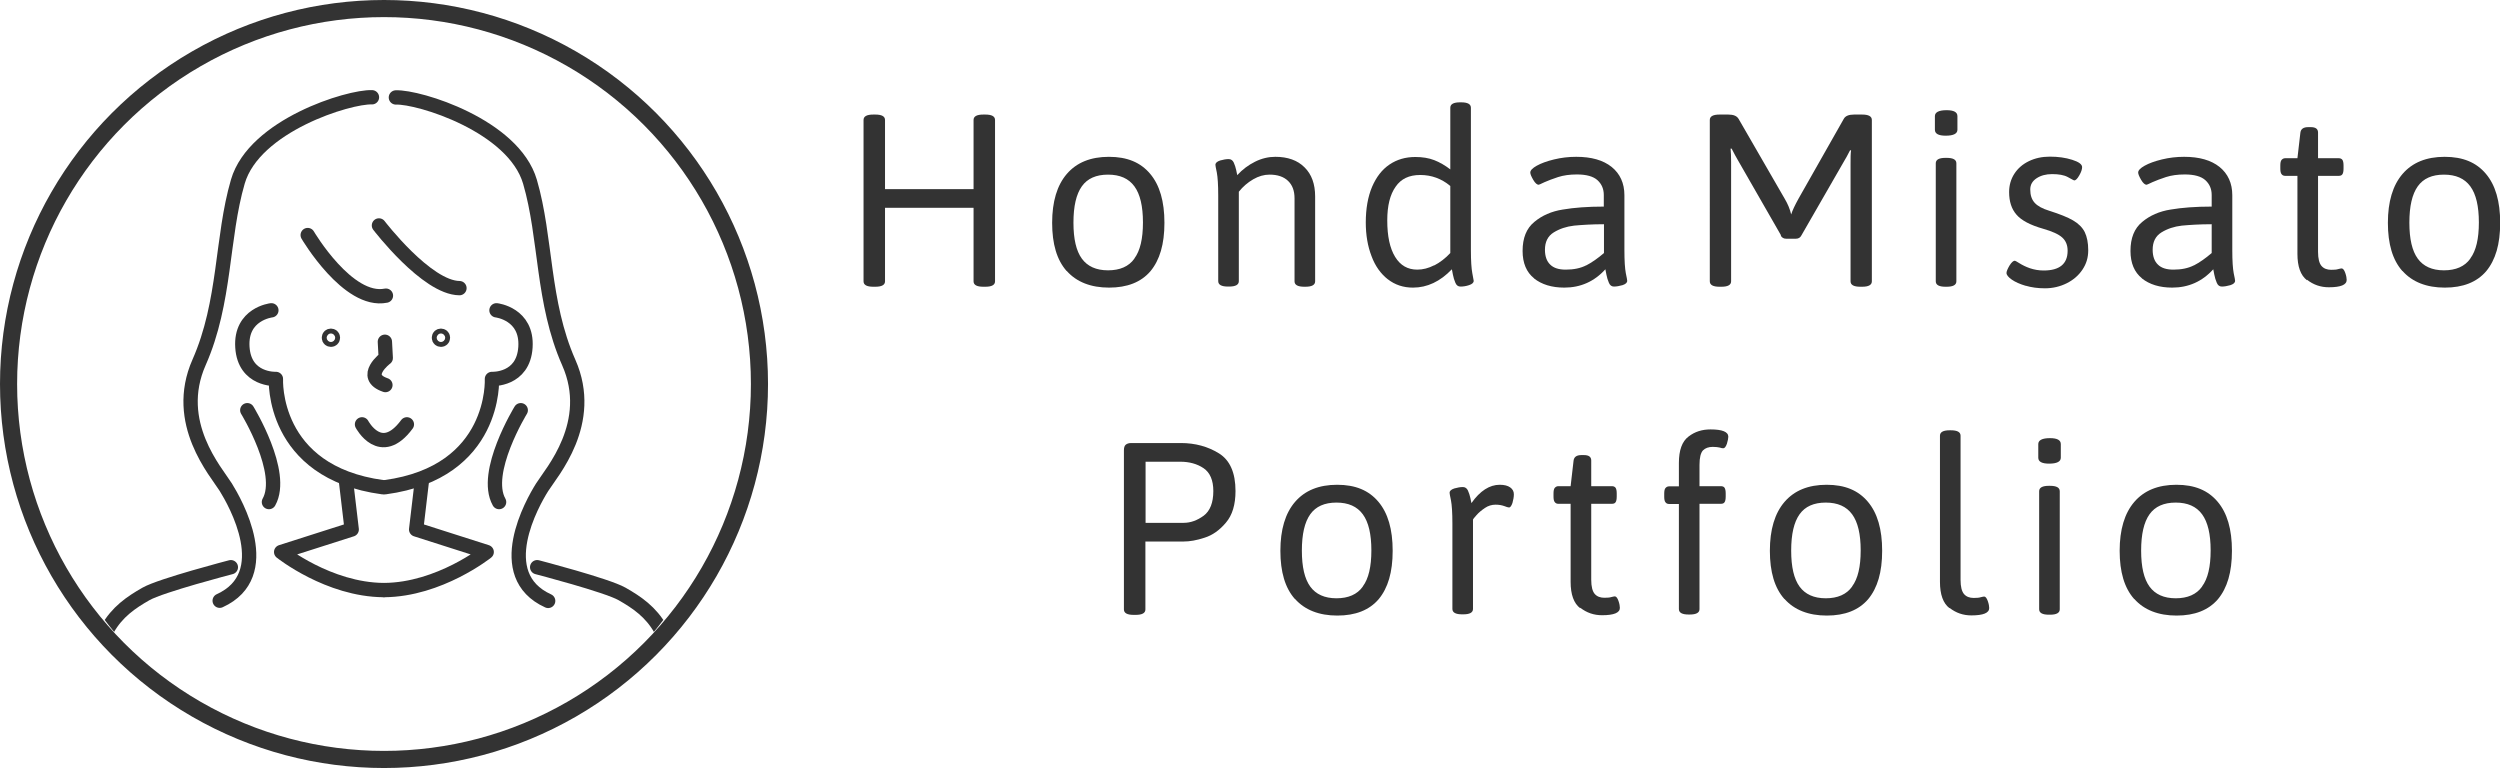
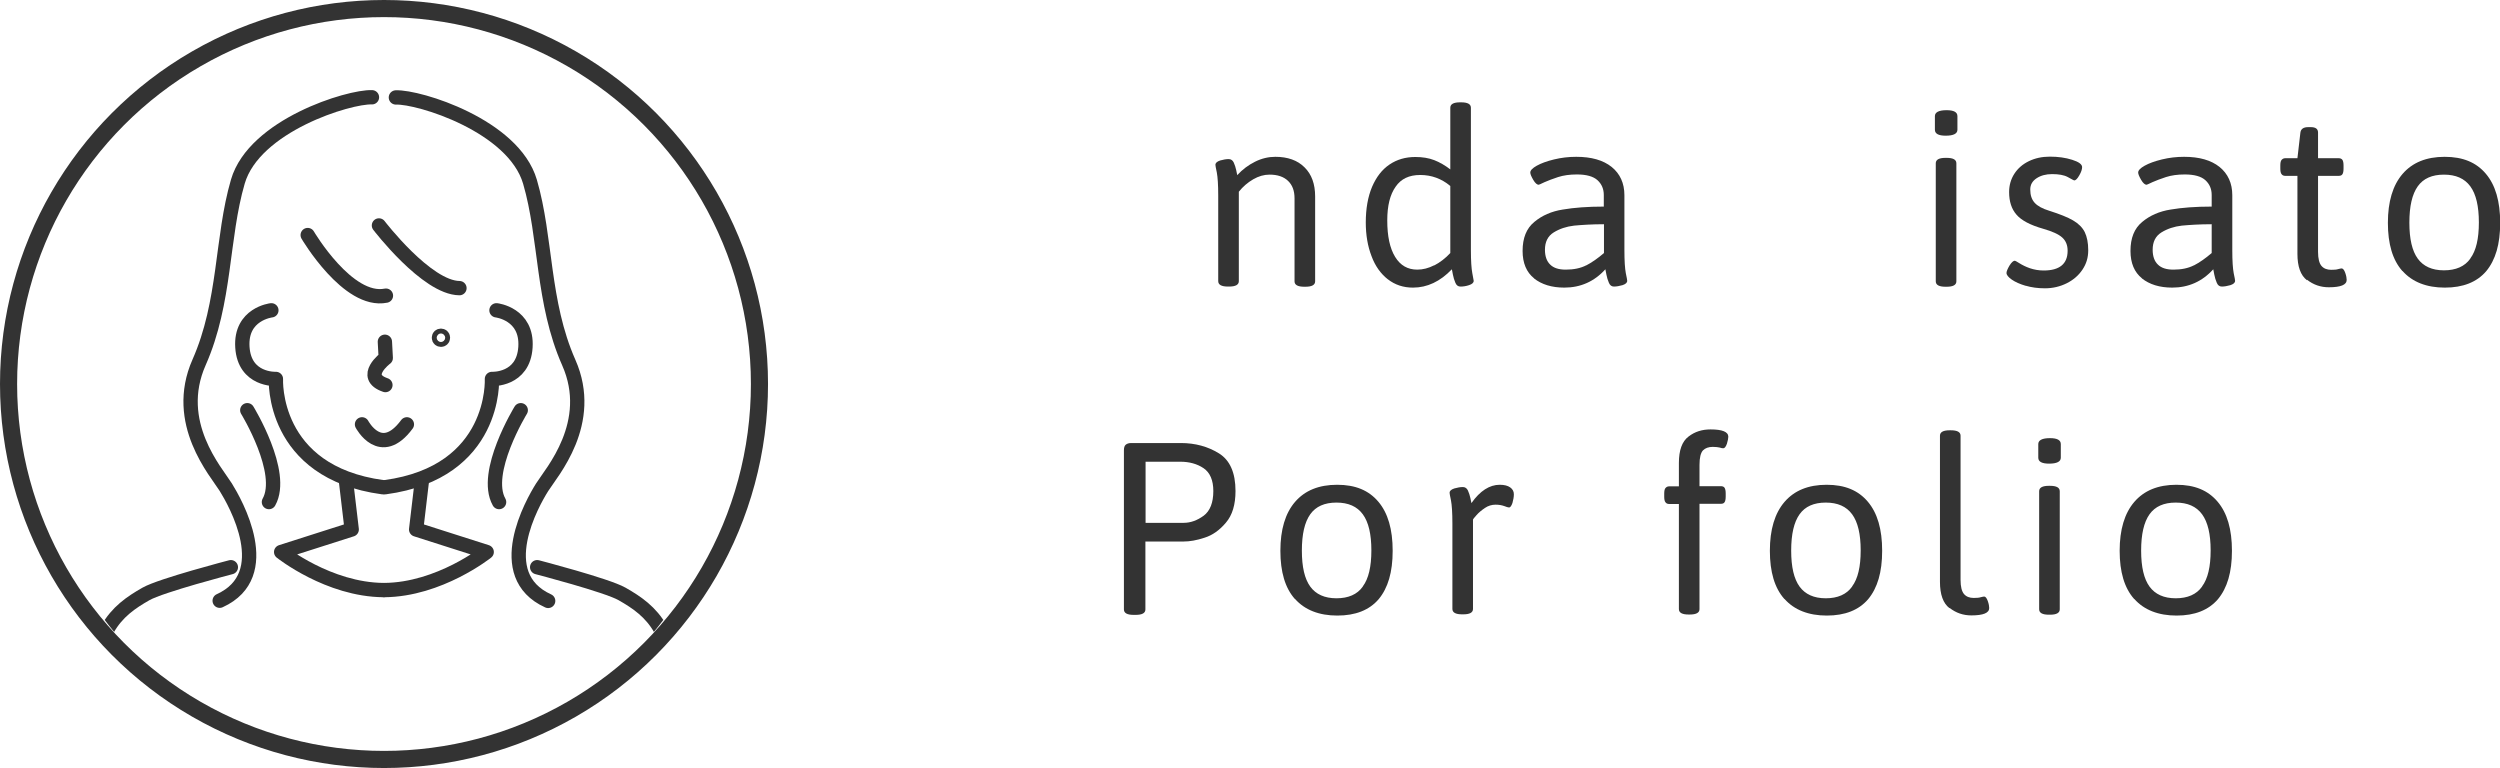
<svg xmlns="http://www.w3.org/2000/svg" id="_レイヤー_2" data-name="レイヤー 2" viewBox="0 0 143.16 43.98">
  <defs>
    <style>
      .cls-1 {
        fill: #333;
      }

      .cls-1, .cls-2 {
        stroke-width: 0px;
      }

      .cls-3 {
        clip-path: url(#clippath);
      }

      .cls-2, .cls-4, .cls-5, .cls-6 {
        fill: none;
      }

      .cls-4 {
        stroke-width: .82px;
      }

      .cls-4, .cls-5, .cls-6 {
        stroke: #333;
      }

      .cls-4, .cls-6 {
        stroke-linecap: round;
        stroke-linejoin: round;
      }

      .cls-7 {
        clip-path: url(#clippath-1);
      }

      .cls-5 {
        stroke-miterlimit: 10;
        stroke-width: .98px;
      }

      .cls-6 {
        stroke-width: .77px;
      }
    </style>
    <clipPath id="clippath">
      <circle class="cls-2" cx="21.99" cy="23.49" r="20" />
    </clipPath>
    <clipPath id="clippath-1">
      <rect class="cls-2" x=".96" y="2.46" width="42.06" height="42.06" />
    </clipPath>
  </defs>
  <g id="img">
    <g>
      <g>
-         <path class="cls-1" d="M49.45,16.11V6.87c0-.21.19-.31.56-.31h.11c.37,0,.56.1.56.31v3.96h5.07v-3.96c0-.21.19-.31.56-.31h.11c.37,0,.56.1.56.31v9.24c0,.21-.19.31-.56.31h-.11c-.37,0-.56-.1-.56-.31v-4.21h-5.07v4.21c0,.21-.19.31-.56.31h-.11c-.37,0-.56-.1-.56-.31Z" />
-         <path class="cls-1" d="M61.08,15.52c-.56-.63-.83-1.55-.83-2.76s.28-2.15.84-2.8,1.36-.98,2.41-.98,1.81.32,2.36.97c.55.65.82,1.58.82,2.81s-.27,2.13-.8,2.77c-.54.63-1.33.94-2.37.94s-1.86-.32-2.42-.95ZM64.96,14.8c.33-.44.49-1.13.49-2.06s-.16-1.62-.49-2.07c-.33-.45-.83-.67-1.51-.67s-1.18.22-1.5.67-.48,1.14-.48,2.08.16,1.62.48,2.06.82.67,1.5.67,1.19-.22,1.51-.67Z" />
        <path class="cls-1" d="M69.76,16.11v-4.91c0-.62-.03-1.06-.08-1.32-.06-.27-.08-.41-.08-.44,0-.11.09-.19.27-.25.18-.05.34-.08.49-.08.13,0,.23.07.29.2.06.14.11.28.14.43.03.15.05.25.06.29.3-.33.64-.58,1.02-.77.38-.19.77-.28,1.16-.28.71,0,1.27.2,1.67.6.41.4.61.96.61,1.67v4.86c0,.21-.19.31-.56.31h-.06c-.37,0-.56-.1-.56-.31v-4.75c0-.43-.12-.76-.37-1-.25-.24-.6-.36-1.06-.36-.32,0-.63.09-.94.27-.31.18-.59.42-.82.71v5.12c0,.21-.19.31-.56.31h-.06c-.37,0-.56-.1-.56-.31Z" />
        <path class="cls-1" d="M79.48,16c-.41-.32-.73-.76-.94-1.33-.22-.57-.33-1.21-.33-1.93,0-.79.12-1.47.36-2.04.24-.56.57-.99,1-1.28.43-.29.92-.43,1.48-.43.41,0,.77.06,1.08.18.31.12.62.3.92.53v-3.53c0-.21.19-.31.56-.31h.06c.37,0,.56.1.56.31v8.15c0,.62.03,1.06.08,1.32s.08.41.08.44c0,.11-.09.19-.27.25s-.34.08-.49.08c-.13,0-.23-.07-.29-.22-.06-.14-.11-.3-.14-.46-.03-.16-.05-.26-.06-.31-.67.7-1.41,1.05-2.23,1.05-.55,0-1.03-.16-1.44-.48ZM82.13,15.2c.33-.17.64-.41.92-.71v-3.84c-.5-.42-1.08-.63-1.72-.63s-1.1.22-1.41.67c-.32.45-.48,1.09-.48,1.93,0,.91.15,1.6.45,2.09.3.49.72.73,1.27.73.32,0,.64-.08.97-.25Z" />
        <path class="cls-1" d="M87.85,15.94c-.44-.35-.66-.88-.66-1.57,0-.74.22-1.29.67-1.66.44-.37.99-.61,1.63-.71.64-.11,1.43-.17,2.35-.17v-.66c0-.35-.12-.63-.36-.85-.24-.22-.64-.33-1.18-.33-.41,0-.77.05-1.08.15-.31.1-.56.2-.77.29-.21.1-.32.15-.34.15-.09,0-.2-.09-.31-.28s-.17-.33-.17-.42c0-.12.12-.25.37-.39.25-.14.58-.26.99-.36.41-.1.83-.15,1.27-.15.87,0,1.54.19,2.03.58.48.39.73.93.73,1.62v3.14c0,.62.03,1.06.08,1.32.06.27.08.41.08.44,0,.11-.09.19-.27.25-.18.05-.34.08-.49.08-.13,0-.23-.07-.29-.22-.06-.14-.11-.3-.14-.46-.03-.16-.05-.26-.06-.31-.63.7-1.42,1.05-2.35,1.05-.72,0-1.3-.18-1.74-.53ZM90.83,15.2c.33-.17.67-.41,1.02-.71v-1.65c-.7,0-1.27.04-1.71.08-.44.05-.83.18-1.17.39-.34.21-.5.55-.5.99,0,.37.1.66.3.85.2.2.5.29.89.29.46,0,.85-.08,1.18-.25Z" />
-         <path class="cls-1" d="M101.99,13.48l-2.49-4.34c-.08-.14-.2-.35-.34-.63h-.06c.02.18.03.44.03.78v6.82c0,.21-.19.31-.56.31h-.1c-.37,0-.56-.1-.56-.31V6.87c0-.21.19-.31.56-.31h.5c.3,0,.49.08.59.25l2.65,4.59c.17.29.29.58.36.88.07-.23.22-.54.43-.92l2.58-4.55c.09-.17.29-.25.59-.25h.46c.37,0,.56.1.56.31v9.24c0,.21-.19.31-.56.31h-.1c-.37,0-.56-.1-.56-.31v-6.73c0-.35,0-.6.03-.77h-.06c-.14.27-.25.48-.34.62l-2.45,4.26c-.06.12-.17.18-.31.18h-.56c-.14,0-.24-.06-.31-.18Z" />
        <path class="cls-1" d="M110.8,7.43v-.78c0-.22.22-.34.67-.34.41,0,.62.11.62.34v.78c0,.22-.22.34-.67.34-.41,0-.62-.11-.62-.34ZM110.85,16.11v-6.76c0-.21.19-.31.56-.31h.06c.37,0,.56.1.56.31v6.76c0,.21-.19.31-.56.31h-.06c-.37,0-.56-.1-.56-.31Z" />
        <path class="cls-1" d="M116.01,16.37c-.34-.1-.61-.22-.81-.36s-.3-.27-.3-.38c0-.09.06-.23.17-.42.12-.19.22-.28.31-.28.02,0,.11.05.27.15.16.1.36.2.59.28.24.08.5.13.79.13.91,0,1.37-.38,1.37-1.13,0-.32-.1-.57-.31-.76-.21-.19-.57-.35-1.09-.5-.74-.21-1.25-.48-1.53-.81-.28-.32-.42-.75-.42-1.29,0-.39.1-.74.3-1.05s.48-.55.83-.72c.35-.17.75-.26,1.2-.26.48,0,.9.06,1.28.18.38.12.57.26.57.42,0,.12-.05.28-.16.47-.11.19-.2.29-.29.29-.03,0-.15-.07-.37-.19-.22-.12-.52-.17-.9-.17-.35,0-.65.08-.89.24-.24.16-.36.37-.36.64,0,.32.08.57.25.76.17.19.45.34.84.46.6.19,1.05.37,1.36.55.31.18.54.41.67.67.13.27.2.61.2,1.04s-.11.78-.33,1.11c-.22.33-.52.59-.9.78-.38.19-.8.29-1.25.29-.4,0-.77-.05-1.11-.15Z" />
        <path class="cls-1" d="M122.66,15.94c-.44-.35-.66-.88-.66-1.57,0-.74.22-1.29.67-1.66.44-.37.99-.61,1.63-.71.64-.11,1.43-.17,2.35-.17v-.66c0-.35-.12-.63-.36-.85-.24-.22-.64-.33-1.18-.33-.41,0-.77.05-1.08.15-.31.1-.56.2-.77.29-.21.1-.32.15-.34.15-.09,0-.2-.09-.31-.28s-.17-.33-.17-.42c0-.12.12-.25.37-.39.25-.14.58-.26.99-.36.41-.1.83-.15,1.27-.15.87,0,1.54.19,2.03.58.48.39.73.93.73,1.62v3.14c0,.62.03,1.06.08,1.32.06.27.08.41.08.44,0,.11-.09.19-.27.25-.18.05-.34.08-.49.08-.13,0-.23-.07-.29-.22-.06-.14-.11-.3-.14-.46-.03-.16-.05-.26-.06-.31-.63.7-1.42,1.05-2.35,1.05-.72,0-1.3-.18-1.74-.53ZM125.63,15.2c.33-.17.67-.41,1.02-.71v-1.65c-.7,0-1.27.04-1.71.08-.44.05-.83.18-1.17.39-.34.21-.5.55-.5.99,0,.37.1.66.3.85.2.2.5.29.89.29.46,0,.85-.08,1.18-.25Z" />
        <path class="cls-1" d="M132.11,16.05c-.37-.28-.55-.79-.55-1.51v-4.47h-.7c-.09,0-.16-.03-.21-.1-.05-.06-.07-.17-.07-.32v-.17c0-.15.02-.26.07-.32.05-.06.12-.1.21-.1h.7l.17-1.47c.03-.21.18-.31.45-.31h.14c.28,0,.42.1.42.31v1.47h1.18c.1,0,.17.03.22.1.04.07.06.17.06.32v.17c0,.15-.02.26-.06.32-.04.07-.11.1-.22.1h-1.18v4.35c0,.39.07.66.2.81s.32.22.55.22c.18,0,.31-.01.4-.04.09-.02.16-.04.2-.04.08,0,.15.09.21.26.06.17.08.31.08.4,0,.28-.34.42-1.02.42-.47,0-.88-.14-1.25-.43Z" />
        <path class="cls-1" d="M137.57,15.52c-.56-.63-.83-1.55-.83-2.76s.28-2.15.84-2.8,1.36-.98,2.41-.98,1.81.32,2.36.97c.55.65.82,1.58.82,2.81s-.27,2.13-.8,2.77c-.54.63-1.33.94-2.37.94s-1.86-.32-2.42-.95ZM141.46,14.8c.33-.44.49-1.13.49-2.06s-.16-1.62-.49-2.07c-.33-.45-.83-.67-1.51-.67s-1.18.22-1.5.67-.48,1.14-.48,2.08.16,1.62.48,2.06.82.67,1.5.67,1.19-.22,1.51-.67Z" />
      </g>
      <g>
        <path class="cls-1" d="M64.36,34.89v-9.1c0-.15.03-.26.1-.32s.17-.1.32-.1h2.84c.82,0,1.55.2,2.18.59s.95,1.11.95,2.16c0,.77-.18,1.38-.55,1.81-.36.43-.77.72-1.22.86-.45.15-.85.22-1.22.22h-2.17v3.89c0,.21-.19.31-.56.31h-.11c-.37,0-.56-.1-.56-.31ZM67.78,29.94c.4,0,.78-.14,1.15-.41.36-.27.55-.74.55-1.41,0-.62-.19-1.06-.56-1.31-.37-.25-.82-.37-1.33-.37h-1.99v3.5h2.18Z" />
        <path class="cls-1" d="M74.15,34.3c-.56-.63-.83-1.55-.83-2.76s.28-2.15.84-2.8,1.36-.98,2.41-.98,1.81.32,2.36.97c.55.65.82,1.58.82,2.81s-.27,2.13-.8,2.77c-.54.63-1.33.94-2.37.94s-1.86-.32-2.42-.95ZM78.04,33.58c.33-.44.49-1.13.49-2.06s-.16-1.62-.49-2.07c-.33-.45-.83-.67-1.51-.67s-1.18.22-1.5.67-.48,1.14-.48,2.08.16,1.62.48,2.06.82.67,1.5.67,1.19-.22,1.51-.67Z" />
        <path class="cls-1" d="M83.17,34.89v-4.91c0-.62-.03-1.06-.08-1.32-.06-.27-.08-.41-.08-.44,0-.11.09-.19.27-.25.18-.05.34-.08.49-.08.13,0,.23.07.29.2.06.14.11.28.14.43s.05.25.06.29c.49-.7,1.04-1.05,1.62-1.05.26,0,.46.05.6.15s.21.23.21.39-.03.32-.08.5c-.06.17-.12.26-.2.26-.05,0-.14-.03-.27-.08-.14-.05-.3-.08-.5-.08-.21,0-.42.06-.61.19-.19.13-.35.26-.48.41-.13.15-.2.23-.2.25v5.12c0,.21-.19.31-.56.31h-.06c-.37,0-.56-.1-.56-.31Z" />
-         <path class="cls-1" d="M90.49,34.83c-.37-.28-.55-.79-.55-1.51v-4.47h-.7c-.09,0-.16-.03-.21-.1-.05-.06-.07-.17-.07-.32v-.17c0-.15.02-.26.07-.32.05-.06.12-.1.21-.1h.7l.17-1.47c.03-.21.18-.31.45-.31h.14c.28,0,.42.1.42.31v1.47h1.18c.1,0,.17.03.22.1.04.07.06.17.06.32v.17c0,.15-.02.26-.06.32-.04.07-.11.1-.22.1h-1.18v4.35c0,.39.07.66.2.81s.32.22.55.22c.18,0,.31-.01.4-.04.09-.02.16-.04.2-.04.08,0,.15.09.21.26.06.17.08.31.08.4,0,.28-.34.42-1.02.42-.47,0-.88-.14-1.25-.43Z" />
        <path class="cls-1" d="M96.14,34.89v-6.03h-.56c-.09,0-.16-.03-.21-.1-.05-.06-.07-.17-.07-.32v-.17c0-.15.02-.26.07-.32.05-.06.12-.1.21-.1h.56v-1.33c0-.74.18-1.24.55-1.52.36-.28.78-.41,1.26-.41.68,0,1.02.14,1.02.42,0,.09-.03.23-.08.4-.06.17-.13.26-.21.26-.05,0-.11-.01-.2-.04-.09-.02-.22-.04-.4-.04-.24,0-.43.07-.56.2-.13.14-.2.41-.2.83v1.22h1.22c.1,0,.18.03.22.1.04.07.06.17.06.32v.17c0,.15-.02.26-.06.32-.04.07-.11.1-.22.1h-1.22v6.03c0,.21-.19.31-.56.31h-.06c-.37,0-.56-.1-.56-.31Z" />
        <path class="cls-1" d="M102.18,34.3c-.56-.63-.83-1.55-.83-2.76s.28-2.15.84-2.8,1.36-.98,2.41-.98,1.81.32,2.36.97c.55.65.82,1.58.82,2.81s-.27,2.13-.8,2.77c-.54.63-1.33.94-2.37.94s-1.86-.32-2.42-.95ZM106.06,33.58c.33-.44.49-1.13.49-2.06s-.16-1.62-.49-2.07c-.33-.45-.83-.67-1.51-.67s-1.18.22-1.5.67-.48,1.14-.48,2.08.16,1.62.48,2.06.82.67,1.5.67,1.19-.22,1.51-.67Z" />
        <path class="cls-1" d="M111.64,34.83c-.37-.28-.55-.79-.55-1.51v-8.37c0-.21.19-.31.56-.31h.06c.37,0,.56.1.56.31v8.26c0,.39.07.66.2.81s.32.22.55.22c.18,0,.31-.01.4-.04.09-.02.16-.04.2-.04.08,0,.15.09.21.26s.08.31.08.4c0,.28-.34.42-1.02.42-.47,0-.88-.14-1.25-.43Z" />
        <path class="cls-1" d="M116.72,26.21v-.78c0-.22.22-.34.67-.34.41,0,.62.11.62.34v.78c0,.22-.22.34-.67.34-.41,0-.62-.11-.62-.34ZM116.77,34.89v-6.76c0-.21.19-.31.56-.31h.06c.37,0,.56.1.56.31v6.76c0,.21-.19.31-.56.31h-.06c-.37,0-.56-.1-.56-.31Z" />
        <path class="cls-1" d="M122.21,34.3c-.56-.63-.83-1.55-.83-2.76s.28-2.15.84-2.8,1.36-.98,2.41-.98,1.81.32,2.36.97c.55.65.82,1.58.82,2.81s-.27,2.13-.8,2.77c-.54.63-1.33.94-2.37.94s-1.86-.32-2.42-.95ZM126.1,33.58c.33-.44.49-1.13.49-2.06s-.16-1.62-.49-2.07c-.33-.45-.83-.67-1.51-.67s-1.18.22-1.5.67-.48,1.14-.48,2.08.16,1.62.48,2.06.82.67,1.5.67,1.19-.22,1.51-.67Z" />
      </g>
      <g>
        <g class="cls-3">
          <g class="cls-7">
            <path class="cls-4" d="M15.54,17.77s-1.78.2-1.66,2.11c.12,1.91,1.92,1.82,1.92,1.82,0,0-.28,5.34,6.12,6.2" />
            <path class="cls-4" d="M21.3,5.57c-1.31-.05-6.74,1.61-7.68,4.83-.94,3.22-.69,6.89-2.22,10.35-1.53,3.46.99,6.28,1.53,7.15s2.91,5.02-.35,6.5" />
            <path class="cls-4" d="M14.16,23.49s2.19,3.57,1.24,5.26" />
            <path class="cls-4" d="M19.81,27.53l.33,2.79-4.04,1.29s2.71,2.16,5.87,2.18" />
            <path class="cls-4" d="M13.22,32.48s-4,1.04-4.86,1.53-1.65,1.03-2.21,2.02-8.62,15.59-8.62,15.59" />
            <path class="cls-4" d="M28.43,17.77s1.78.2,1.66,2.11-1.92,1.82-1.92,1.82c0,0,.28,5.34-6.12,6.2" />
            <path class="cls-4" d="M31.39,34.41c-3.26-1.48-.89-5.64-.35-6.5.54-.86,3.06-3.69,1.53-7.15-1.53-3.46-1.28-7.13-2.22-10.35-.94-3.22-6.37-4.88-7.68-4.83" />
            <path class="cls-4" d="M29.82,23.49s-2.19,3.57-1.24,5.26" />
            <path class="cls-4" d="M24.16,27.53l-.33,2.79,4.04,1.29s-2.71,2.16-5.87,2.18" />
            <path class="cls-4" d="M30.76,32.48s4,1.04,4.86,1.53,1.65,1.03,2.21,2.02c.56.99,8.62,15.59,8.62,15.59" />
            <path class="cls-4" d="M17.62,13.46s2.3,3.91,4.48,3.47" />
            <path class="cls-4" d="M21.7,12.91s2.73,3.57,4.61,3.59" />
            <path class="cls-4" d="M22.04,19.57l.05.93s-1.43,1.07-.02,1.55" />
            <path class="cls-4" d="M20.73,24.3s1.07,2.03,2.57,0" />
-             <circle class="cls-6" cx="18.95" cy="19.34" r=".14" />
            <circle class="cls-6" cx="25.25" cy="19.34" r=".14" />
          </g>
        </g>
        <circle class="cls-5" cx="21.99" cy="21.99" r="21.5" />
      </g>
    </g>
  </g>
</svg>